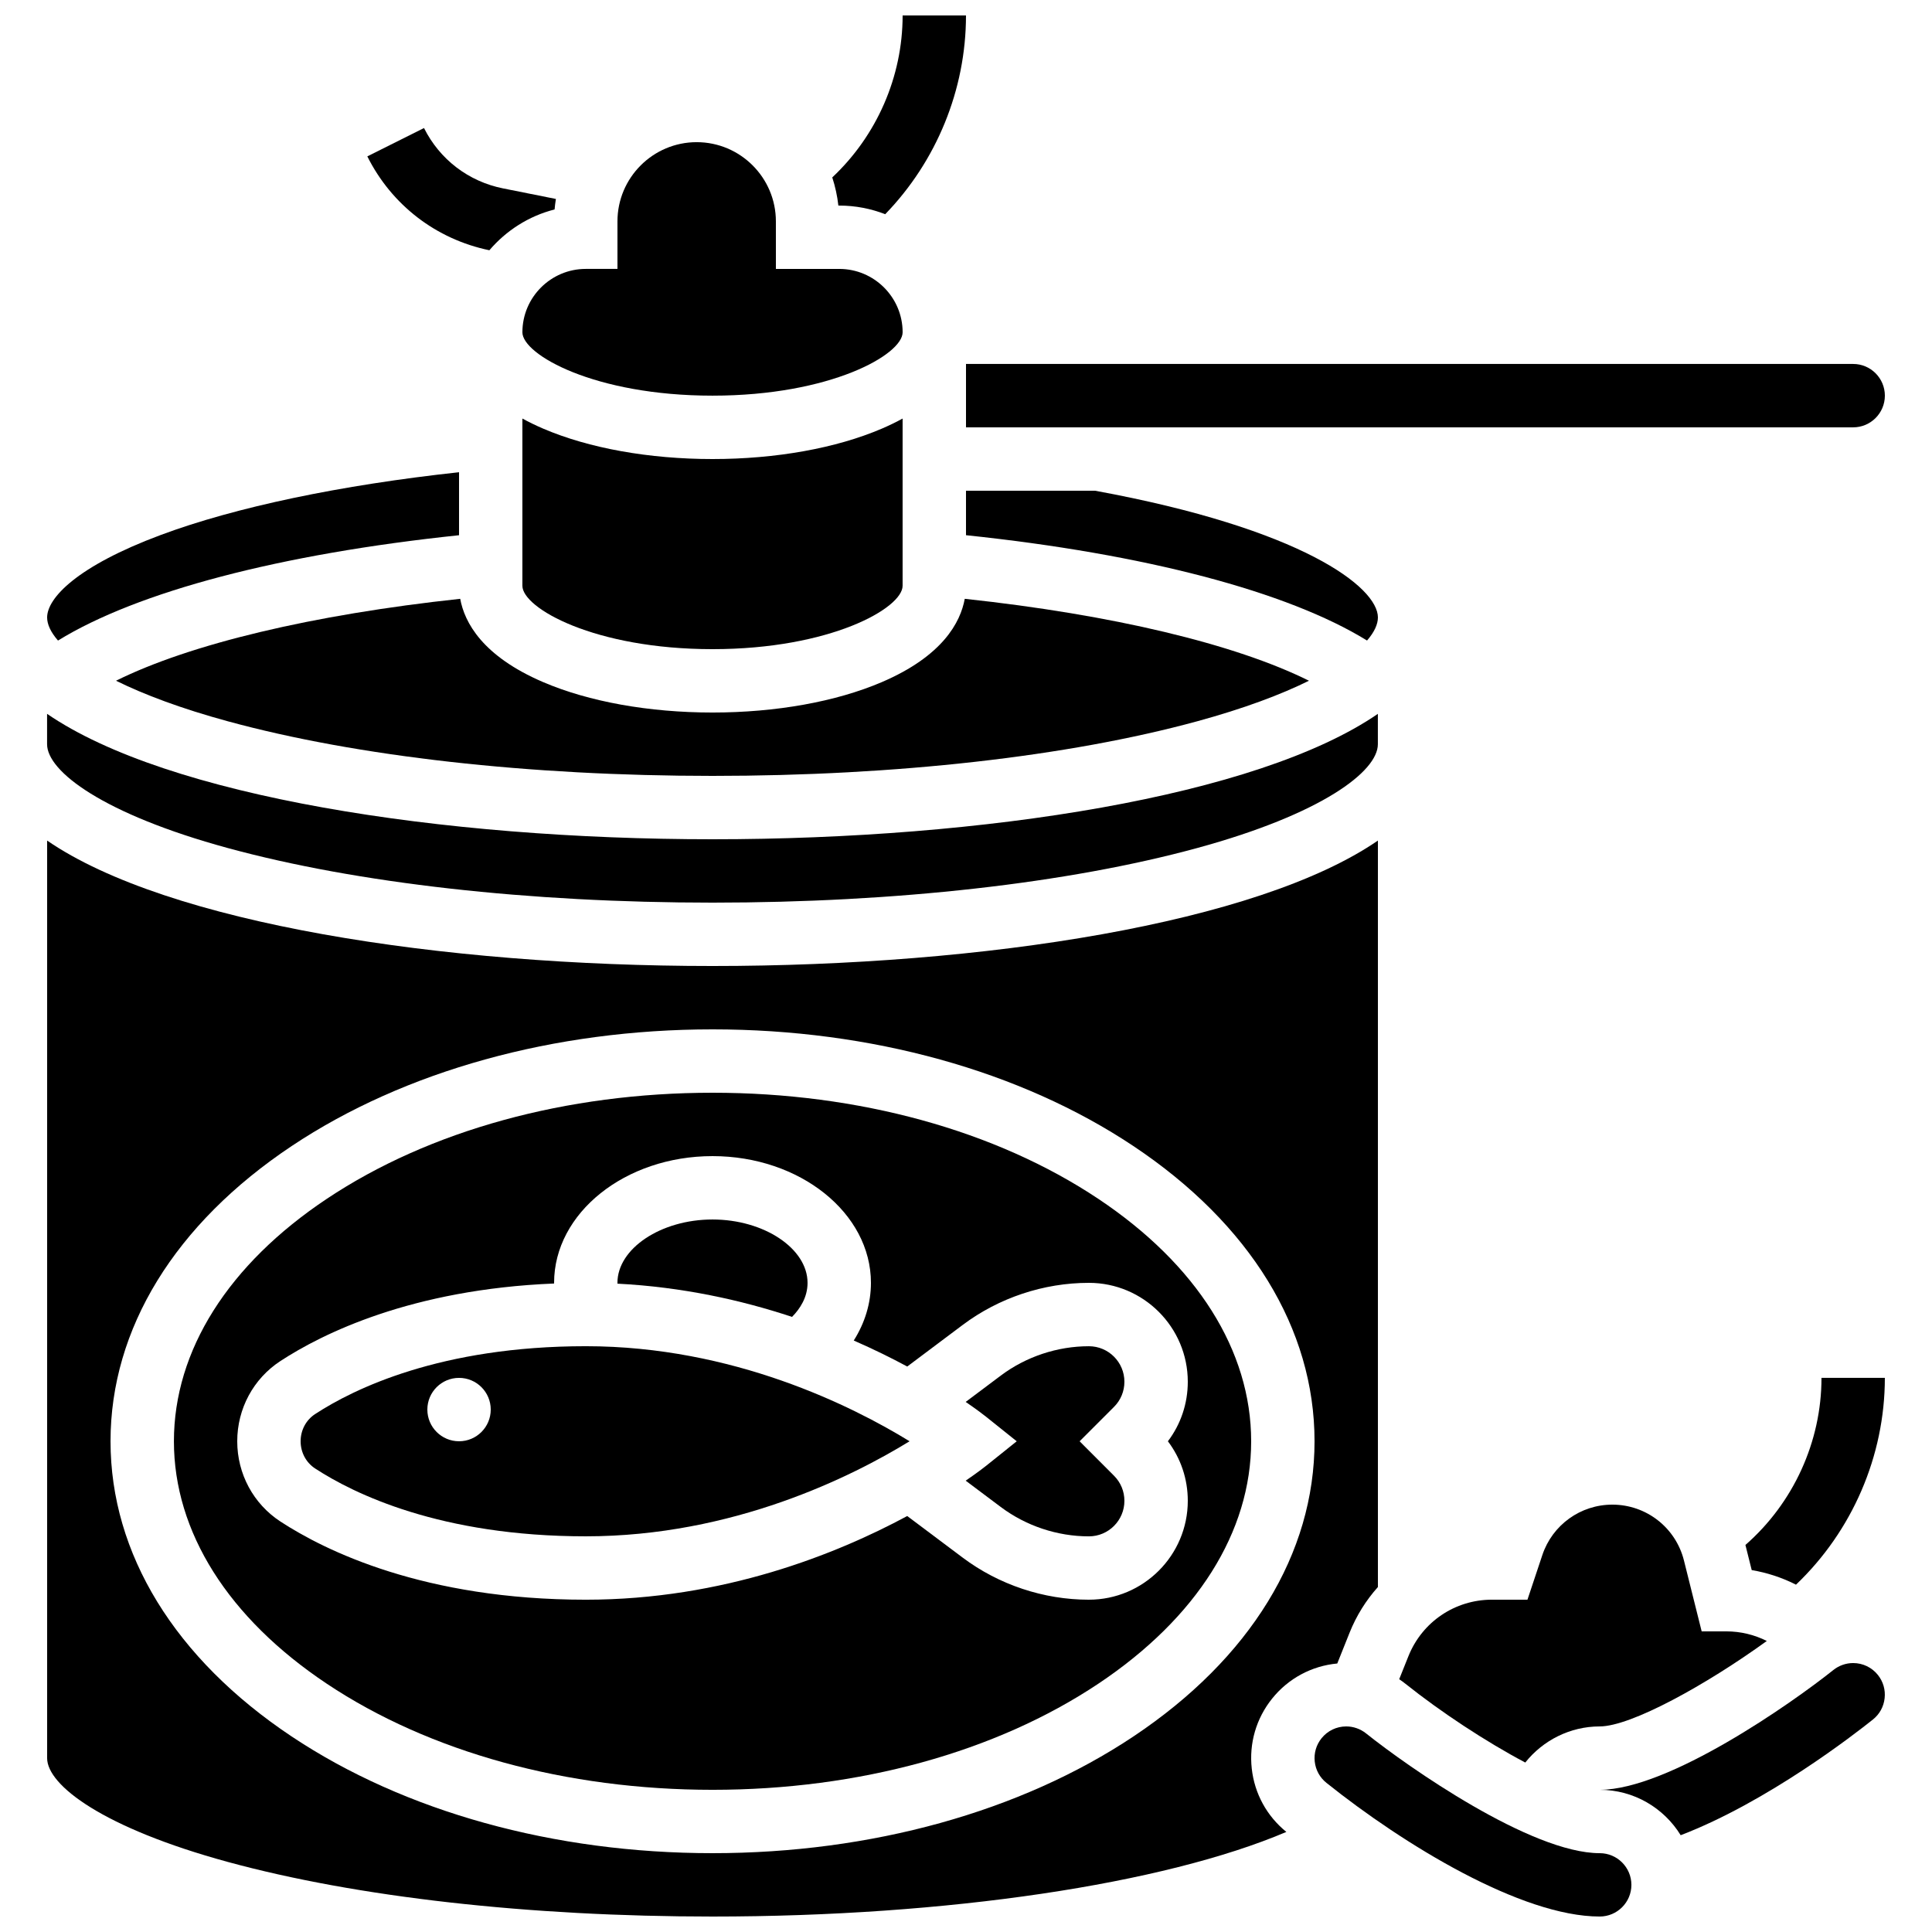
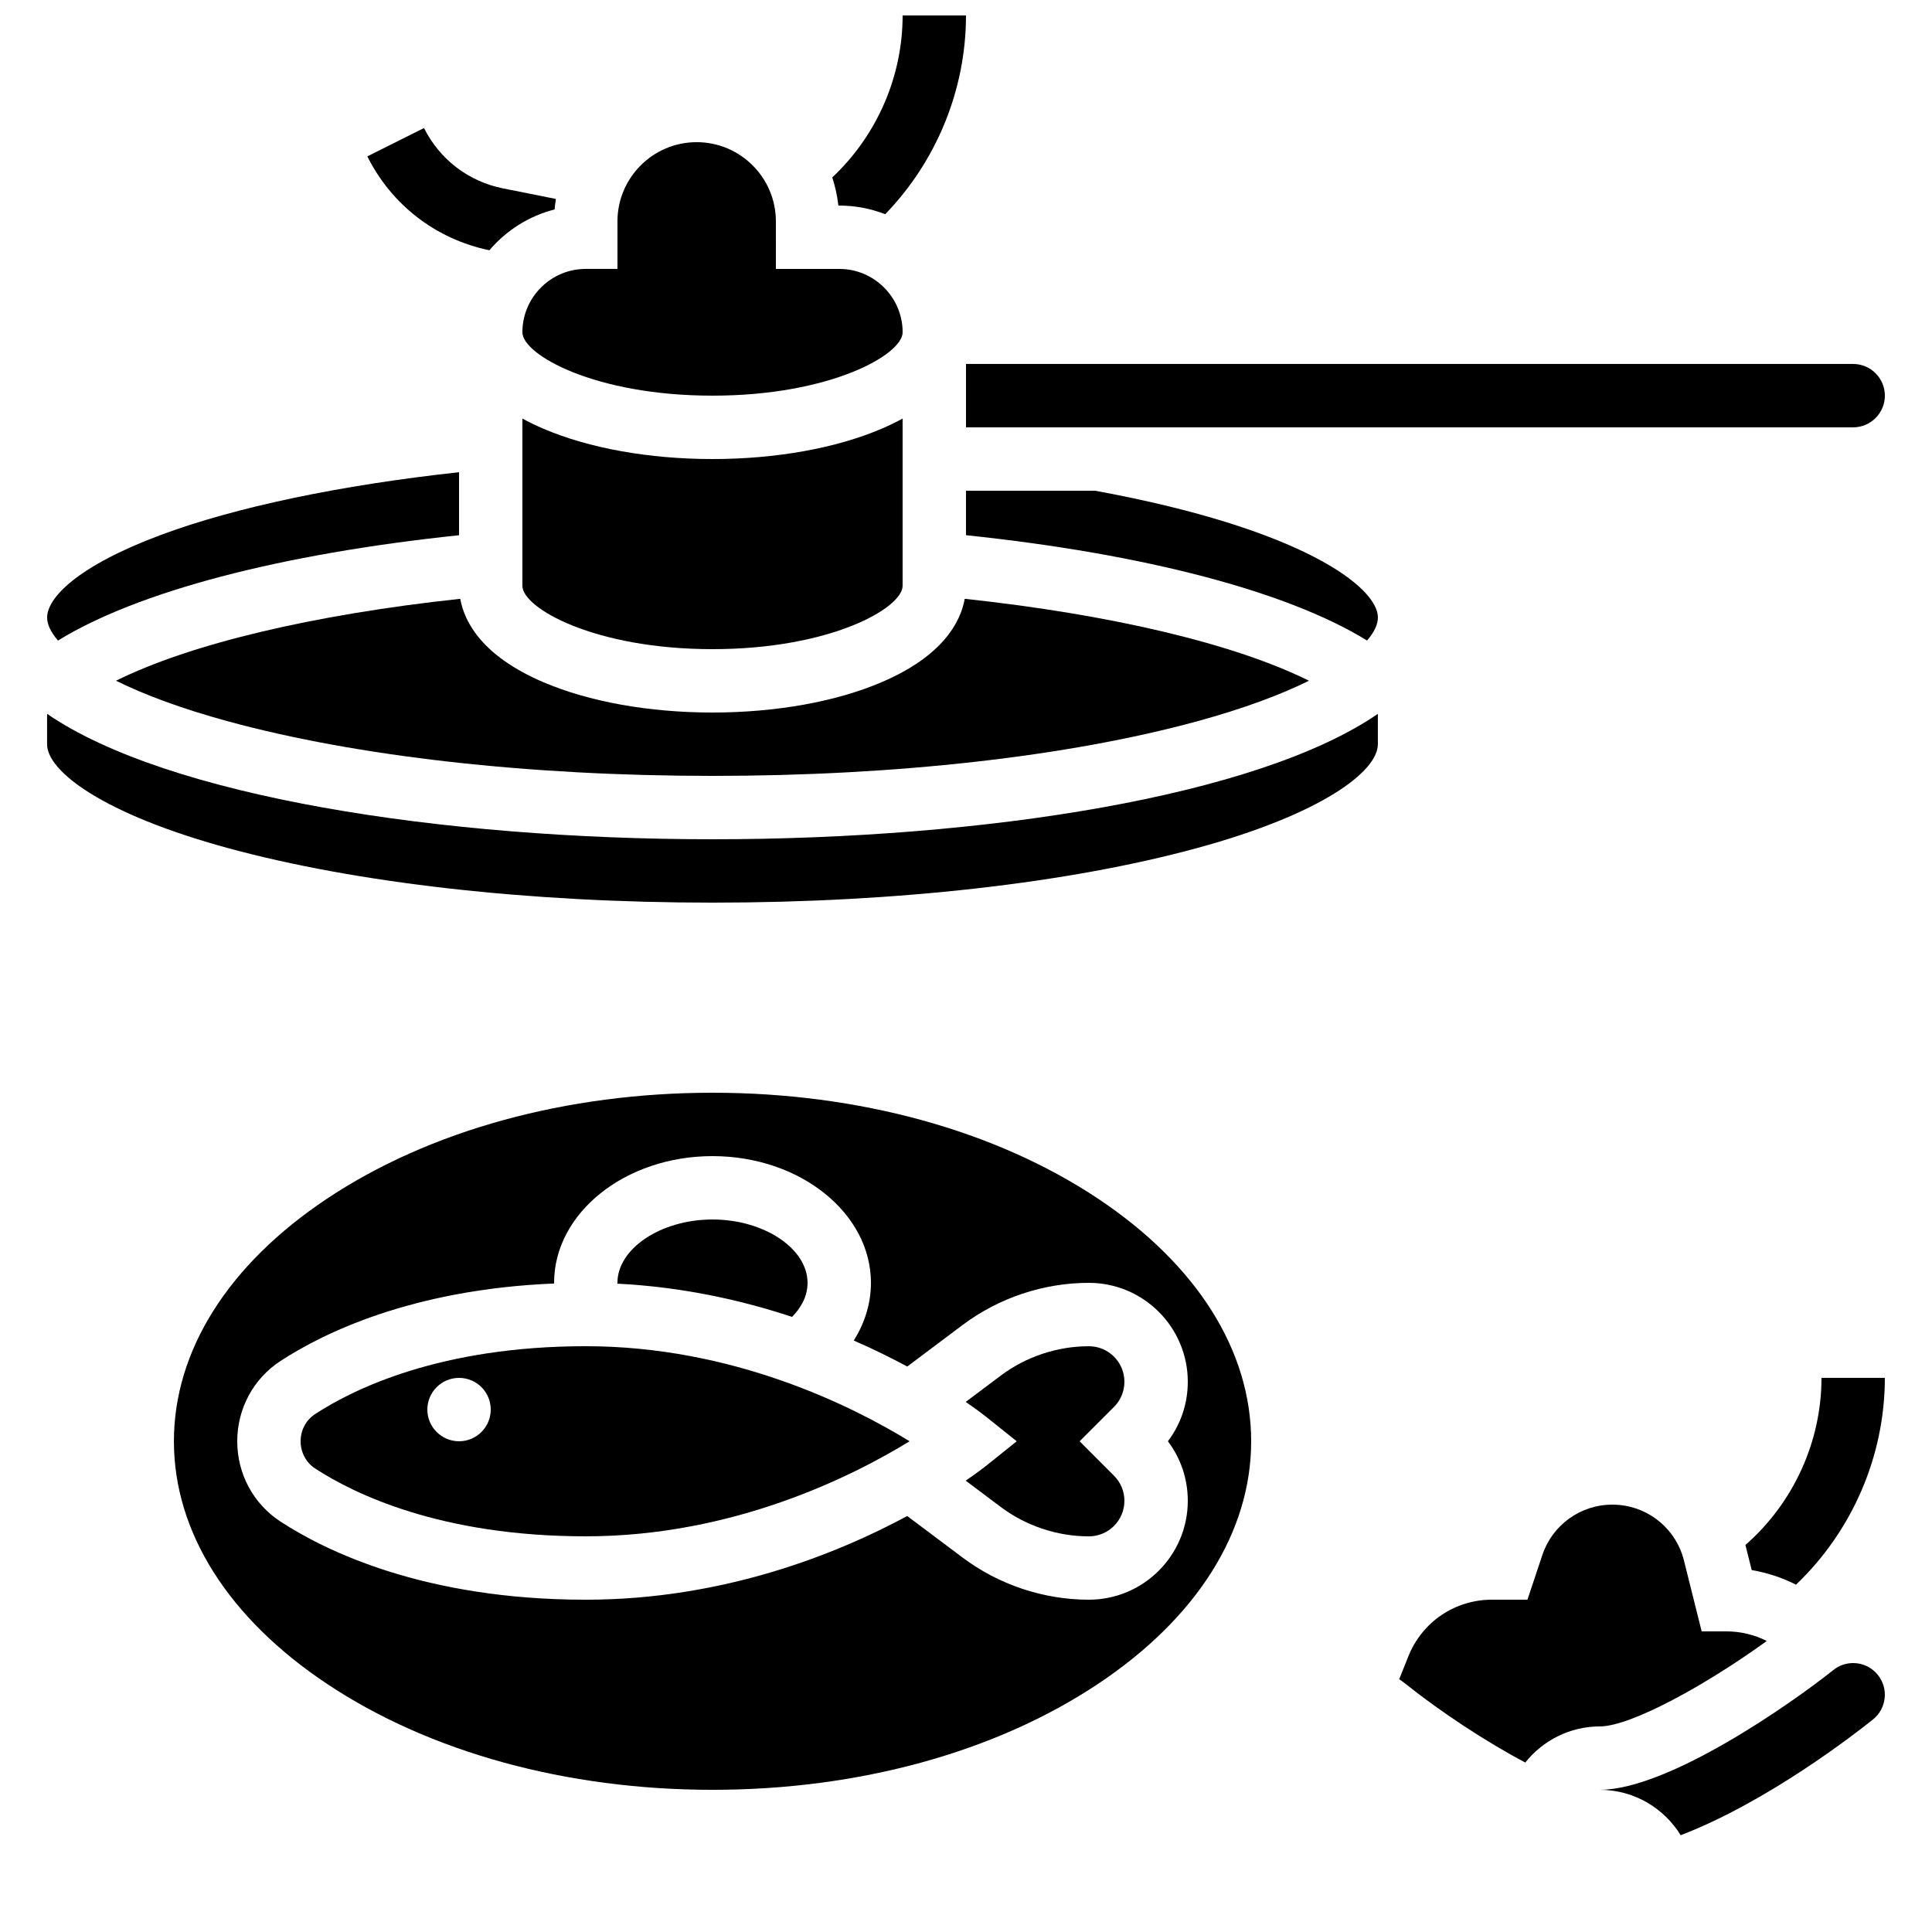
<svg xmlns="http://www.w3.org/2000/svg" width="800px" height="800px" version="1.1" viewBox="144 144 512 512">
  <defs>
    <clipPath id="c">
      <path d="m156 366h354v285.9h-354z" />
    </clipPath>
    <clipPath id="b">
      <path d="m492 601h85v50.902h-85z" />
    </clipPath>
    <clipPath id="a">
      <path d="m364 148.09h36v52.906h-36z" />
    </clipPath>
  </defs>
  <path d="m265.97 302.69c-39.172 4.211-71.648 11.996-91.223 21.711 7.449 3.68 17.273 7.379 29.664 10.758 34.188 9.324 79.797 14.461 128.41 14.461 48.617 0 94.223-5.137 128.41-14.461 12.387-3.379 22.215-7.074 29.664-10.758-19.574-9.715-52.051-17.5-91.223-21.711-1.141 6.246-5.867 15.172-21.984 22.078-12.125 5.195-28.059 8.059-44.871 8.059s-32.746-2.863-44.871-8.059c-16.117-6.906-20.844-15.832-21.984-22.078z" />
  <path d="m383.2 299.24v-44.32c-1.672 0.918-3.5 1.812-5.512 2.676-12.121 5.191-28.055 8.055-44.867 8.055s-32.746-2.863-44.871-8.059c-2.012-0.863-3.84-1.758-5.512-2.676v44.324c0 5.922 19.129 16.793 50.383 16.793 31.254 0 50.379-10.875 50.379-16.793z" />
  <path d="m265.65 285.84v-16.695c-31.41 3.41-59.242 9.242-79.098 16.648-22.164 8.266-30.062 16.703-30.062 21.844 0 1.812 0.941 3.887 2.879 6.117 21.07-12.984 58.922-22.949 106.28-27.914z" />
  <path d="m204.41 368.75c34.188 9.324 79.797 14.457 128.41 14.457 48.617 0 94.223-5.137 128.41-14.461 33.102-9.023 47.918-20.328 47.918-27.52v-8.047c-31.879 21.902-104.44 33.234-176.33 33.234-71.898 0-144.45-11.332-176.34-33.238v8.051c0 7.191 14.82 18.496 47.922 27.523z" />
  <path d="m353.9 492.99c2.125-2.156 4.109-5.195 4.109-9.02 0-9.102-11.535-16.793-25.191-16.793-13.652 0-25.191 7.691-25.191 16.793 0 0.07 0.012 0.145 0.012 0.215 17.211 0.875 32.82 4.352 46.262 8.805z" />
  <path d="m282.44 232.06c0 5.922 19.129 16.793 50.383 16.793 31.254 0 50.383-10.871 50.383-16.793 0-9.258-7.535-16.793-16.793-16.793h-16.793l-0.004-12.598c0-11.574-9.418-20.992-20.992-20.992s-20.992 9.418-20.992 20.992v12.594h-8.398c-9.258 0.004-16.793 7.535-16.793 16.797z" />
  <path d="m594.96 576.33-4.691-18.77c-2.18-8.723-9.984-14.816-18.98-14.816-8.434 0-15.895 5.375-18.559 13.379l-3.938 11.809h-9.398c-9.816 0-18.516 5.887-22.16 15.004l-2.43 6.074c0.578 0.387 1.141 0.797 1.688 1.234 9.297 7.426 21.281 15.328 31.723 20.848 4.684-5.891 11.891-9.57 19.715-9.57 8.312 0 28.293-11.066 44.293-22.648-3.285-1.648-6.941-2.543-10.703-2.543z" />
  <path d="m400 257.25h235.11c4.629 0 8.398-3.766 8.398-8.398 0-4.629-3.766-8.398-8.398-8.398h-235.11z" />
  <path d="m509.16 307.63c0-8.004-19.992-23.516-74.973-33.586h-34.188v11.789c47.359 4.961 85.215 14.926 106.28 27.914 1.938-2.231 2.879-4.305 2.879-6.117z" />
  <path d="m227.5 518.75c-2.398 1.566-3.832 4.258-3.832 7.199 0 2.945 1.434 5.637 3.828 7.203 10.285 6.719 33.281 17.988 71.742 17.988 39.062 0 70.664-15.891 85.812-25.191-15.145-9.297-46.75-25.191-85.812-25.191-38.461 0.004-61.457 11.273-71.738 17.992zm38.152 7.199c-4.637 0-8.398-3.758-8.398-8.398 0-4.637 3.758-8.398 8.398-8.398 4.637 0 8.398 3.758 8.398 8.398s-3.762 8.398-8.398 8.398z" />
  <g clip-path="url(#c)">
-     <path d="m475.73 612.7c-0.742-6.688 1.164-13.266 5.367-18.52 4.305-5.383 10.512-8.703 17.293-9.336l3.258-8.148c1.82-4.551 4.383-8.625 7.512-12.117v-197.82c-31.879 21.91-104.44 33.242-176.33 33.242-71.898 0-144.45-11.332-176.34-33.242v243.16c0 7.195 14.816 18.496 47.918 27.523 34.191 9.324 79.801 14.461 128.42 14.461 62.281 0 119.62-8.625 152.07-22.426-5.176-4.195-8.434-10.145-9.168-16.777zm-31.371-8.512c-29.91 19.941-69.52 30.922-111.53 30.922s-81.621-10.98-111.53-30.922c-30.961-20.641-48.008-48.426-48.008-78.238s17.051-57.598 48.008-78.238c29.91-19.938 69.52-30.918 111.53-30.918s81.621 10.98 111.53 30.922c30.957 20.641 48.008 48.426 48.008 78.234 0 29.812-17.051 57.598-48.008 78.238z" />
-   </g>
+     </g>
  <path d="m435.04 461.69c-27.184-18.121-63.484-28.102-102.21-28.102-38.734 0-75.031 9.98-102.21 28.102-26.141 17.426-40.531 40.246-40.531 64.262s14.395 46.84 40.531 64.262c27.18 18.125 63.48 28.105 102.21 28.105s75.031-9.98 102.21-28.102c26.137-17.426 40.531-40.246 40.531-64.266 0-24.016-14.395-46.836-40.531-64.262zm-2.473 106.25c-11.977 0-23.852-3.957-33.434-11.145l-14.707-11.031c-18.703 10.07-48.766 22.176-85.191 22.176-42.812 0-69.078-12.984-80.926-20.723-7.16-4.676-11.438-12.625-11.438-21.262s4.277-16.582 11.438-21.262c11.051-7.219 34.66-18.996 72.535-20.547 0-0.059-0.004-0.117-0.004-0.176 0-18.52 18.836-33.586 41.984-33.586 23.148 0 41.984 15.066 41.984 33.586 0 5.391-1.598 10.613-4.555 15.285 5.254 2.293 10 4.641 14.176 6.891l14.707-11.031c9.582-7.188 21.453-11.145 33.434-11.145 14.449 0 26.207 11.758 26.207 26.211 0 5.769-1.852 11.254-5.273 15.773 3.422 4.523 5.273 10.008 5.273 15.773 0 14.453-11.758 26.211-26.211 26.211z" />
  <path d="m641.66 587.88c-1.602-2.004-3.992-3.152-6.562-3.152-1.895 0-3.754 0.652-5.238 1.84-11.055 8.832-43.723 31.746-61.93 31.75 9.07 0 17.031 4.82 21.469 12.031 22.938-8.781 46.137-26.812 50.949-30.664 1.75-1.402 2.852-3.398 3.098-5.629 0.254-2.231-0.383-4.422-1.785-6.176z" />
  <g clip-path="url(#b)">
-     <path d="m567.94 635.11c-18.207 0-50.875-22.914-61.926-31.746-1.488-1.188-3.348-1.844-5.242-1.844-2.57 0-4.961 1.148-6.559 3.148-1.402 1.754-2.039 3.945-1.793 6.176 0.246 2.231 1.348 4.227 3.098 5.629 20.426 16.344 51.652 35.426 72.422 35.426 4.629 0 8.398-3.766 8.398-8.398-0.004-4.625-3.769-8.391-8.398-8.391z" />
-   </g>
+     </g>
  <path d="m441.98 510.18c0-5.191-4.223-9.414-9.414-9.414-8.367 0-16.664 2.766-23.355 7.785l-9.293 6.973c3.152 2.156 4.984 3.602 5.328 3.875l8.195 6.559-8.195 6.559c-0.344 0.273-2.172 1.719-5.328 3.875l9.293 6.973c6.695 5.019 14.988 7.785 23.355 7.785 5.191 0 9.414-4.223 9.414-9.414 0-2.516-0.98-4.879-2.758-6.656l-9.113-9.125 9.117-9.117c1.777-1.777 2.754-4.141 2.754-6.656z" />
  <path d="m273.69 210.32c4.445-5.215 10.438-9.074 17.281-10.812 0.078-0.938 0.203-1.863 0.348-2.781l-14.008-2.801c-9.141-1.828-16.773-7.656-20.945-15.996l-15.02 7.512c6.449 12.906 18.23 21.953 32.344 24.879z" />
  <g clip-path="url(#a)">
    <path d="m366.41 198.48c4.297 0 8.402 0.816 12.18 2.289 13.562-13.992 21.406-32.965 21.406-52.672h-16.793c0 16.27-6.879 31.887-18.645 42.918 0.777 2.394 1.332 4.887 1.617 7.461z" />
  </g>
  <path d="m619.95 563.96c14.879-14.164 23.555-34.078 23.555-54.809h-16.793c0 16.953-7.473 33.195-20.16 44.281 0.004 0.02 0.008 0.035 0.016 0.051l1.652 6.606c4.004 0.676 7.914 1.945 11.547 3.769z" />
</svg>